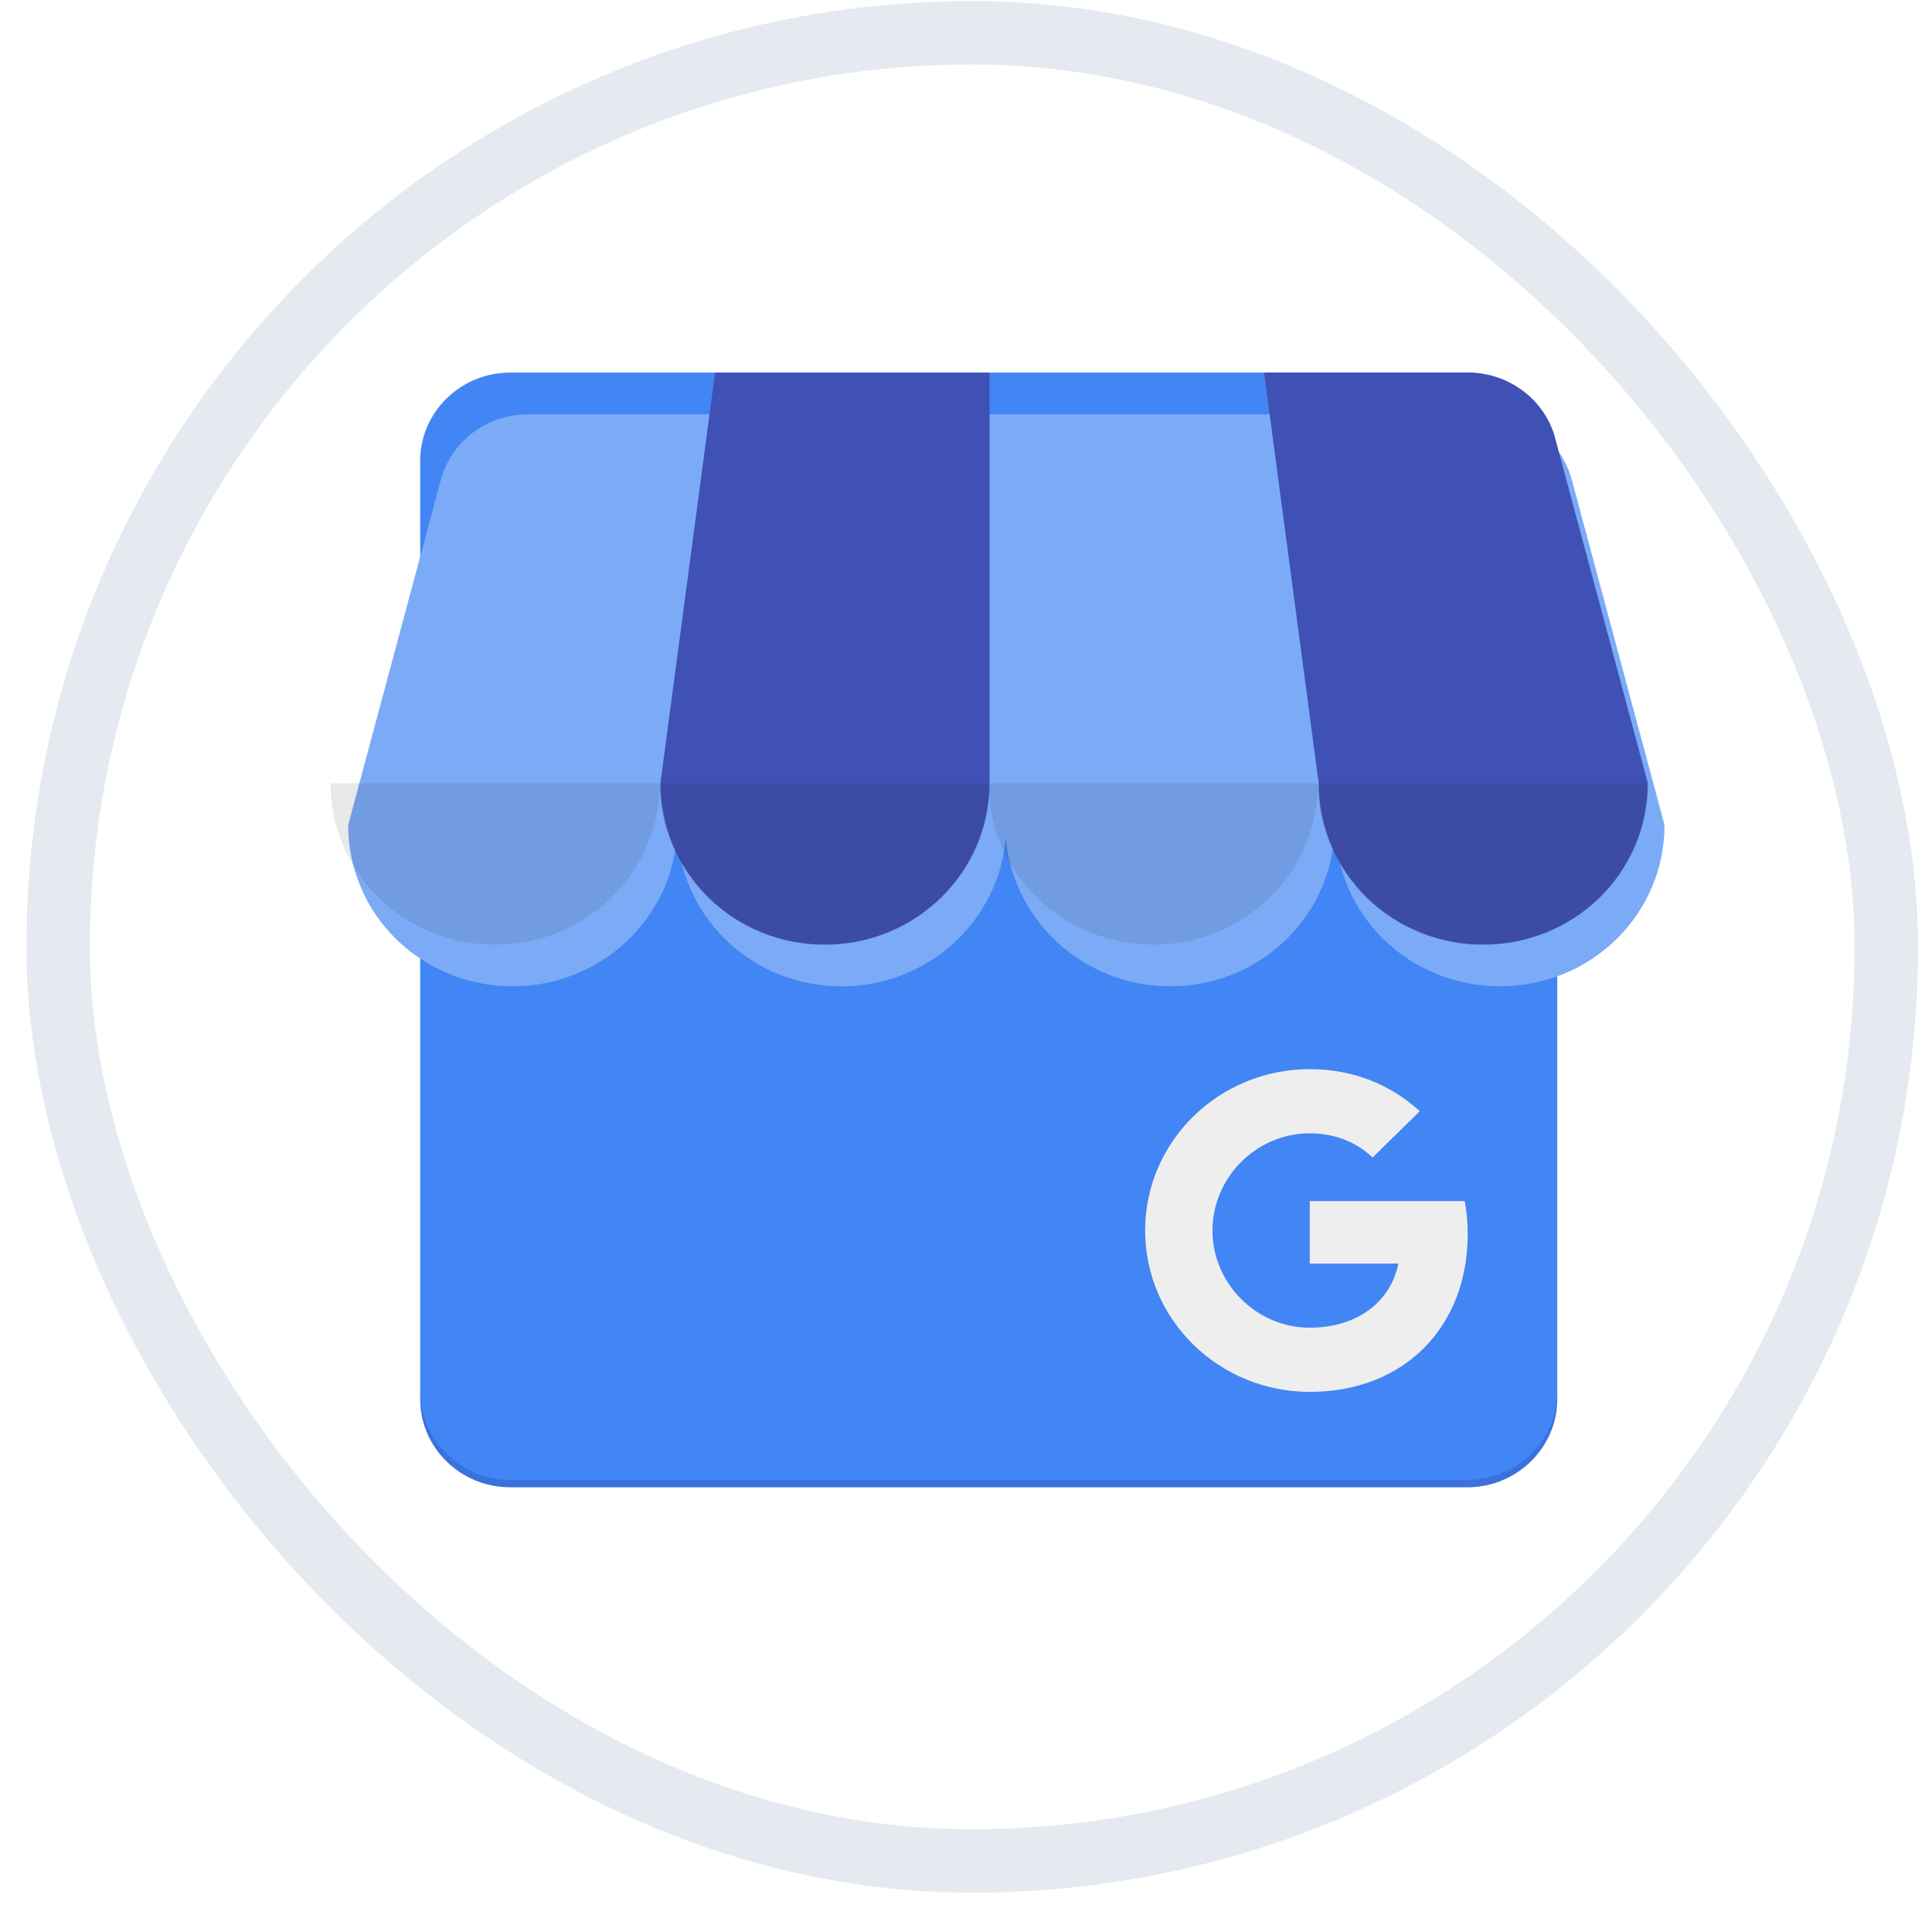
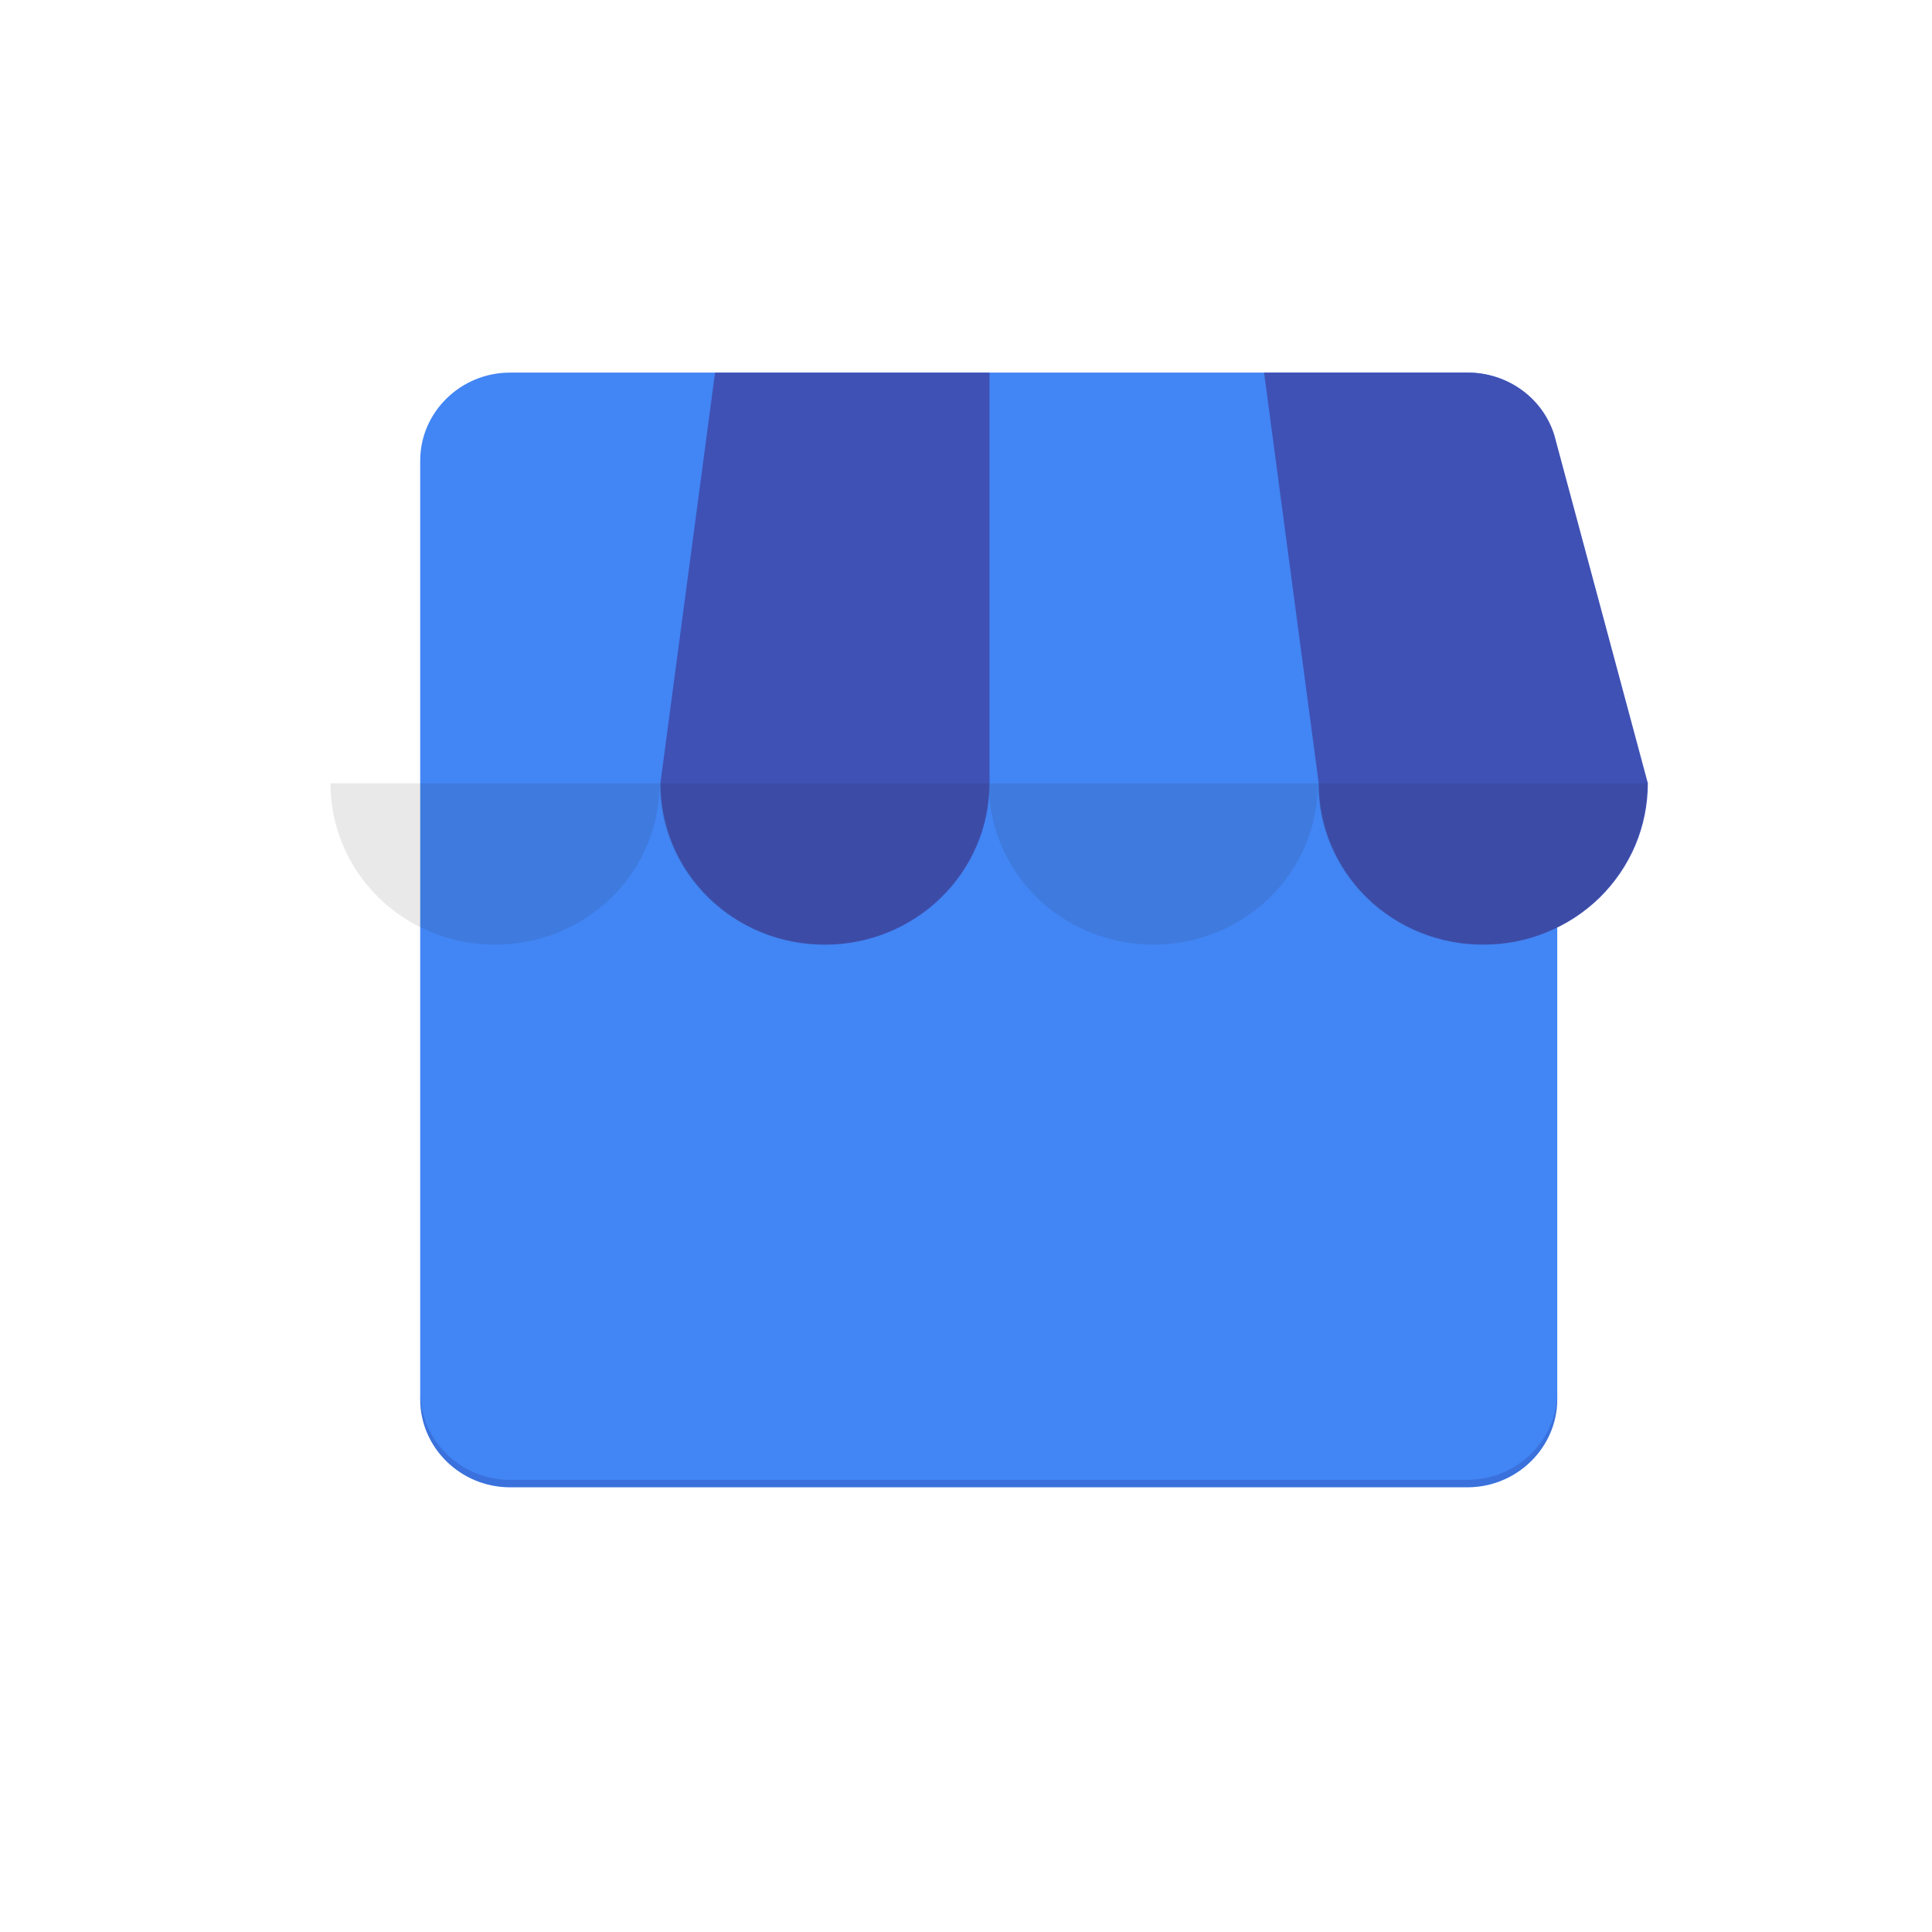
<svg xmlns="http://www.w3.org/2000/svg" width="28" height="28" viewBox="0 0 28 28" fill="none">
  <rect x="0.843" y="0.475" width="26.495" height="26.495" rx="13.247" fill="white" />
  <path d="M21.268 21.555H7.391C6.676 21.555 6.09 20.981 6.09 20.28V6.675C6.09 5.974 6.676 5.4 7.391 5.4H21.268C21.983 5.4 22.569 5.974 22.569 6.675V20.279C22.569 20.98 21.983 21.555 21.268 21.555V21.555Z" fill="#4285F4" />
  <path opacity="0.2" d="M21.268 21.447H7.391C6.676 21.447 6.09 20.873 6.09 20.172V20.278C6.09 20.979 6.676 21.553 7.391 21.553H21.268C21.983 21.553 22.569 20.98 22.569 20.278V20.172C22.569 20.873 21.983 21.447 21.268 21.447Z" fill="#1A237E" />
  <g filter="url(#filter0_d_520_18617)">
-     <path d="M18.309 5.4L18.32 5.484V5.4H21.279C21.558 5.401 21.83 5.489 22.054 5.651C22.278 5.814 22.444 6.042 22.526 6.304L23.881 11.352C23.882 11.66 23.821 11.964 23.701 12.248C23.582 12.532 23.406 12.79 23.184 13.008C22.963 13.225 22.7 13.397 22.41 13.514C22.12 13.632 21.81 13.691 21.496 13.69C21.183 13.691 20.872 13.632 20.583 13.514C20.293 13.397 20.03 13.225 19.808 13.008C19.587 12.79 19.411 12.532 19.291 12.248C19.172 11.964 19.11 11.66 19.111 11.352L19.088 11.263L19.1 11.352C19.101 11.66 19.04 11.964 18.92 12.248C18.8 12.532 18.625 12.79 18.403 13.008C18.181 13.225 17.918 13.397 17.628 13.514C17.339 13.632 17.028 13.691 16.715 13.69C15.458 13.69 14.42 12.725 14.335 11.513C14.251 12.734 13.213 13.691 11.956 13.691C11.643 13.691 11.332 13.632 11.043 13.515C10.753 13.398 10.489 13.225 10.268 13.008C10.046 12.791 9.871 12.533 9.751 12.248C9.643 11.991 9.582 11.717 9.572 11.439C9.525 12.695 8.471 13.69 7.189 13.69C6.876 13.691 6.565 13.632 6.275 13.514C5.986 13.397 5.722 13.225 5.501 13.008C5.279 12.791 5.103 12.533 4.984 12.248C4.864 11.964 4.803 11.66 4.804 11.352L6.159 6.304C6.242 6.043 6.407 5.814 6.631 5.651C6.856 5.489 7.127 5.401 7.406 5.4L18.309 5.4Z" fill="#7BAAF7" />
-   </g>
+     </g>
  <path d="M22.526 6.304C22.444 6.042 22.279 5.814 22.054 5.651C21.83 5.489 21.559 5.401 21.28 5.4H18.32L19.112 11.352C19.111 11.66 19.172 11.964 19.292 12.248C19.411 12.532 19.587 12.79 19.808 13.008C20.03 13.225 20.293 13.397 20.583 13.514C20.873 13.632 21.183 13.691 21.497 13.69C21.81 13.691 22.12 13.632 22.41 13.514C22.7 13.397 22.963 13.225 23.185 13.008C23.406 12.79 23.582 12.532 23.702 12.248C23.821 11.964 23.882 11.66 23.882 11.352L22.526 6.304ZM14.341 5.401H10.363L9.571 11.352C9.571 11.66 9.632 11.964 9.751 12.248C9.871 12.533 10.047 12.791 10.268 13.008C10.49 13.225 10.753 13.398 11.043 13.515C11.332 13.632 11.643 13.691 11.956 13.691C13.268 13.691 14.341 12.649 14.341 11.352V5.401Z" fill="#3F51B5" />
  <path opacity="0.1" d="M23.87 11.352C23.871 11.66 23.81 11.964 23.69 12.248C23.571 12.532 23.395 12.79 23.173 13.008C22.952 13.225 22.688 13.397 22.399 13.514C22.109 13.632 21.799 13.691 21.485 13.69C21.172 13.691 20.861 13.632 20.572 13.514C20.282 13.397 20.019 13.225 19.797 13.008C19.575 12.79 19.4 12.532 19.28 12.248C19.161 11.964 19.099 11.66 19.1 11.352H23.87ZM9.56 11.352C9.561 11.66 9.499 11.964 9.38 12.248C9.26 12.532 9.085 12.79 8.863 13.008C8.641 13.225 8.378 13.397 8.088 13.514C7.799 13.632 7.488 13.691 7.175 13.69C6.861 13.691 6.551 13.632 6.261 13.514C5.972 13.397 5.708 13.225 5.487 13.008C5.265 12.791 5.089 12.533 4.97 12.248C4.85 11.964 4.789 11.66 4.79 11.352H9.56H9.56ZM14.33 11.352C14.331 11.66 14.27 11.964 14.15 12.248C14.03 12.532 13.855 12.79 13.633 13.008C13.411 13.225 13.148 13.397 12.858 13.514C12.569 13.632 12.258 13.691 11.945 13.69C11.632 13.691 11.321 13.632 11.031 13.514C10.742 13.397 10.478 13.225 10.257 13.008C10.035 12.79 9.859 12.532 9.74 12.248C9.62 11.964 9.559 11.66 9.56 11.352H14.33ZM19.1 11.352C19.101 11.66 19.04 11.964 18.92 12.248C18.801 12.532 18.625 12.79 18.403 13.008C18.182 13.225 17.918 13.397 17.629 13.514C17.339 13.632 17.029 13.691 16.715 13.69C16.402 13.691 16.091 13.632 15.802 13.514C15.512 13.397 15.249 13.225 15.027 13.008C14.805 12.791 14.63 12.533 14.51 12.248C14.39 11.964 14.329 11.66 14.33 11.352H19.1Z" fill="#231F20" />
-   <path d="M18.982 17.408V18.313H20.265C20.162 18.851 19.683 19.242 18.982 19.242C18.203 19.242 17.572 18.596 17.572 17.834C17.572 17.07 18.203 16.425 18.982 16.425C19.332 16.425 19.646 16.543 19.893 16.775L20.577 16.104C20.164 15.727 19.624 15.495 18.981 15.495C17.664 15.495 16.596 16.542 16.596 17.834C16.596 19.125 17.664 20.172 18.982 20.172C20.359 20.172 21.271 19.223 21.271 17.887C21.271 17.721 21.256 17.561 21.228 17.408H18.982Z" fill="#EEEEEE" />
-   <rect x="0.843" y="0.475" width="26.495" height="26.495" rx="13.247" stroke="#E5E9F0" stroke-width="0.919" />
  <defs>
    <filter id="filter0_d_520_18617" x="4.562" y="5.4" width="20.044" height="9.378" filterUnits="userSpaceOnUse" color-interpolation-filters="sRGB">
      <feFlood flood-opacity="0" result="BackgroundImageFix" />
      <feColorMatrix in="SourceAlpha" type="matrix" values="0 0 0 0 0 0 0 0 0 0 0 0 0 0 0 0 0 0 127 0" result="hardAlpha" />
      <feOffset dx="0.242" dy="0.604" />
      <feGaussianBlur stdDeviation="0.242" />
      <feComposite in2="hardAlpha" operator="out" />
      <feColorMatrix type="matrix" values="0 0 0 0 0.098 0 0 0 0 0.133 0 0 0 0 0.49 0 0 0 0.25 0" />
      <feBlend mode="normal" in2="BackgroundImageFix" result="effect1_dropShadow_520_18617" />
      <feBlend mode="normal" in="SourceGraphic" in2="effect1_dropShadow_520_18617" result="shape" />
    </filter>
  </defs>
</svg>